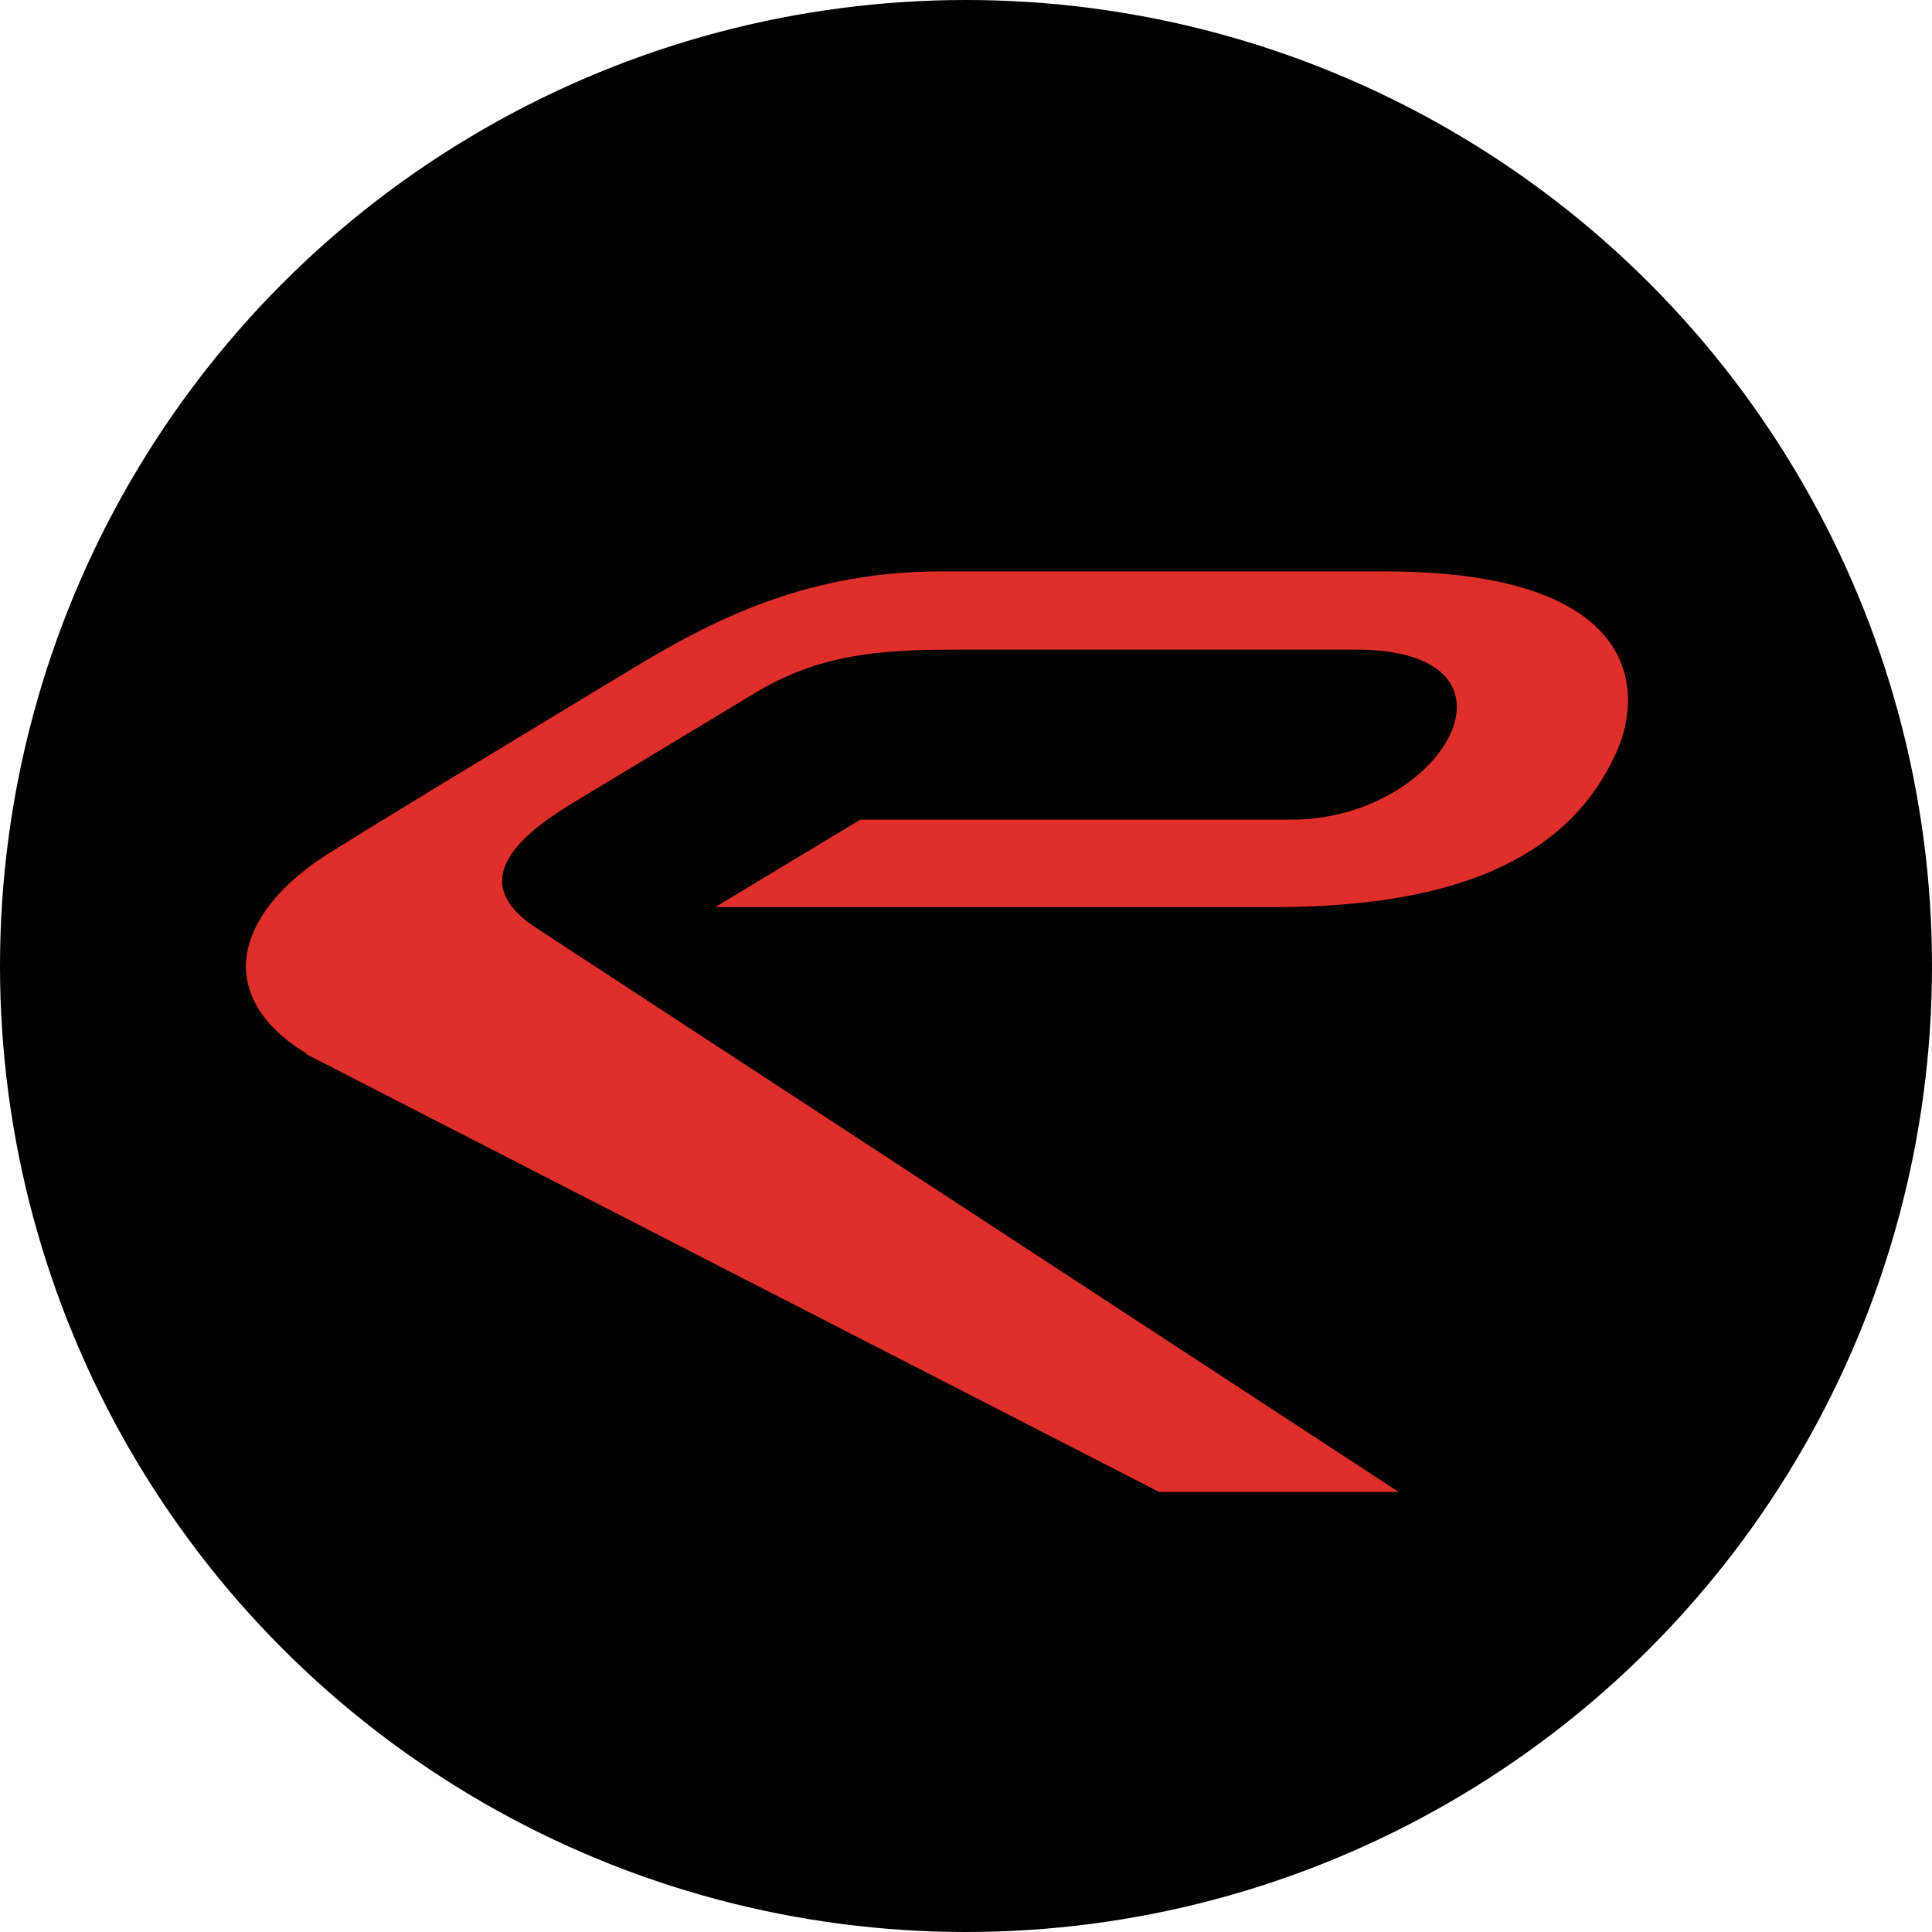
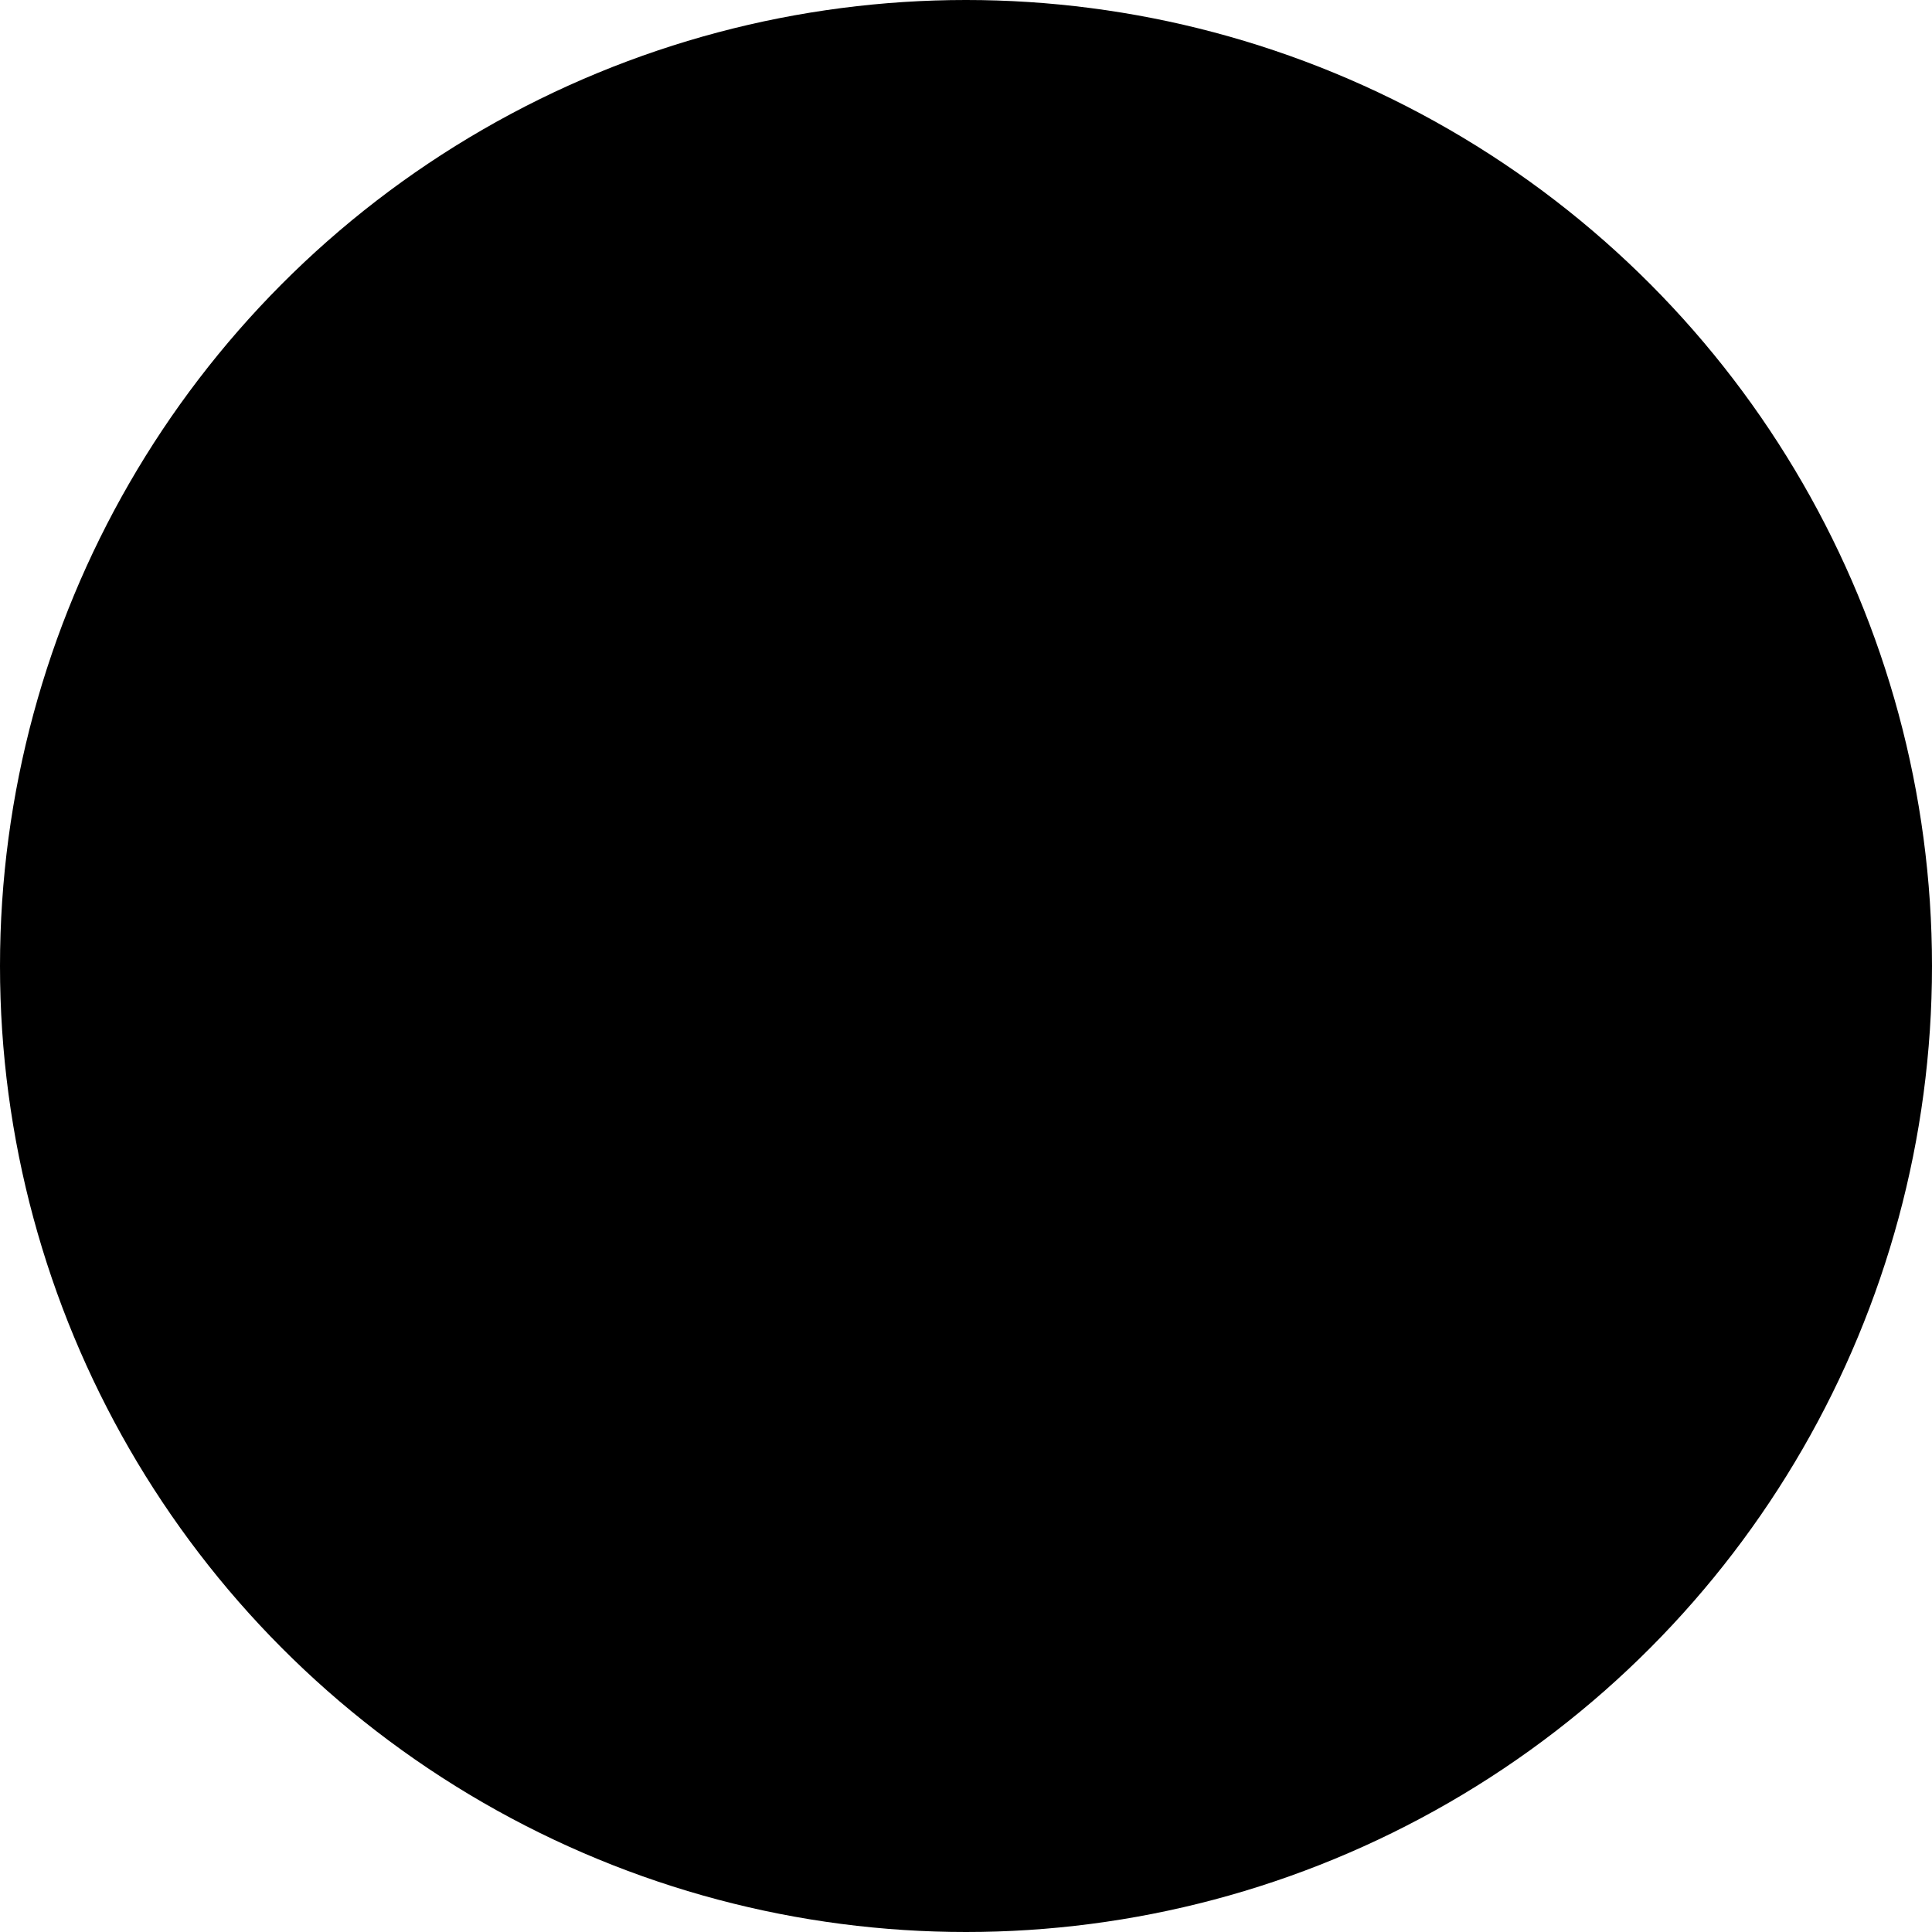
<svg xmlns="http://www.w3.org/2000/svg" id="b" data-name="レイヤー 2" width="40" height="40" viewBox="0 0 40 40">
  <defs>
    <style>
      .d {
        fill: #de2f2a;
      }
    </style>
  </defs>
  <g id="c" data-name="DEALERS">
    <g>
      <circle cx="20" cy="20" r="20" />
-       <path class="d" d="m6.33,21.82l17.67,9.07h4.96c-3.53-2.31-9.08-5.94-17.86-11.68-1.42-.93-.44-1.86.75-2.58l3.76-2.27c1.36-.82,2.58-.91,4.24-.91h8.22c3.81,0,1.84,3.52-1.33,3.52h-8.93l-3,1.81h11.58c3.94,0,6.13-1.12,7.07-3.19.61-1.34.45-3.76-4.79-3.76h-9.19c-2.74,0-4.67.99-6.2,1.9-1.64.99-6.08,3.67-6.66,4.06-.88.6-1.4,1.29-1.51,1.97-.12.78.33,1.51,1.25,2.06Z" />
    </g>
  </g>
</svg>